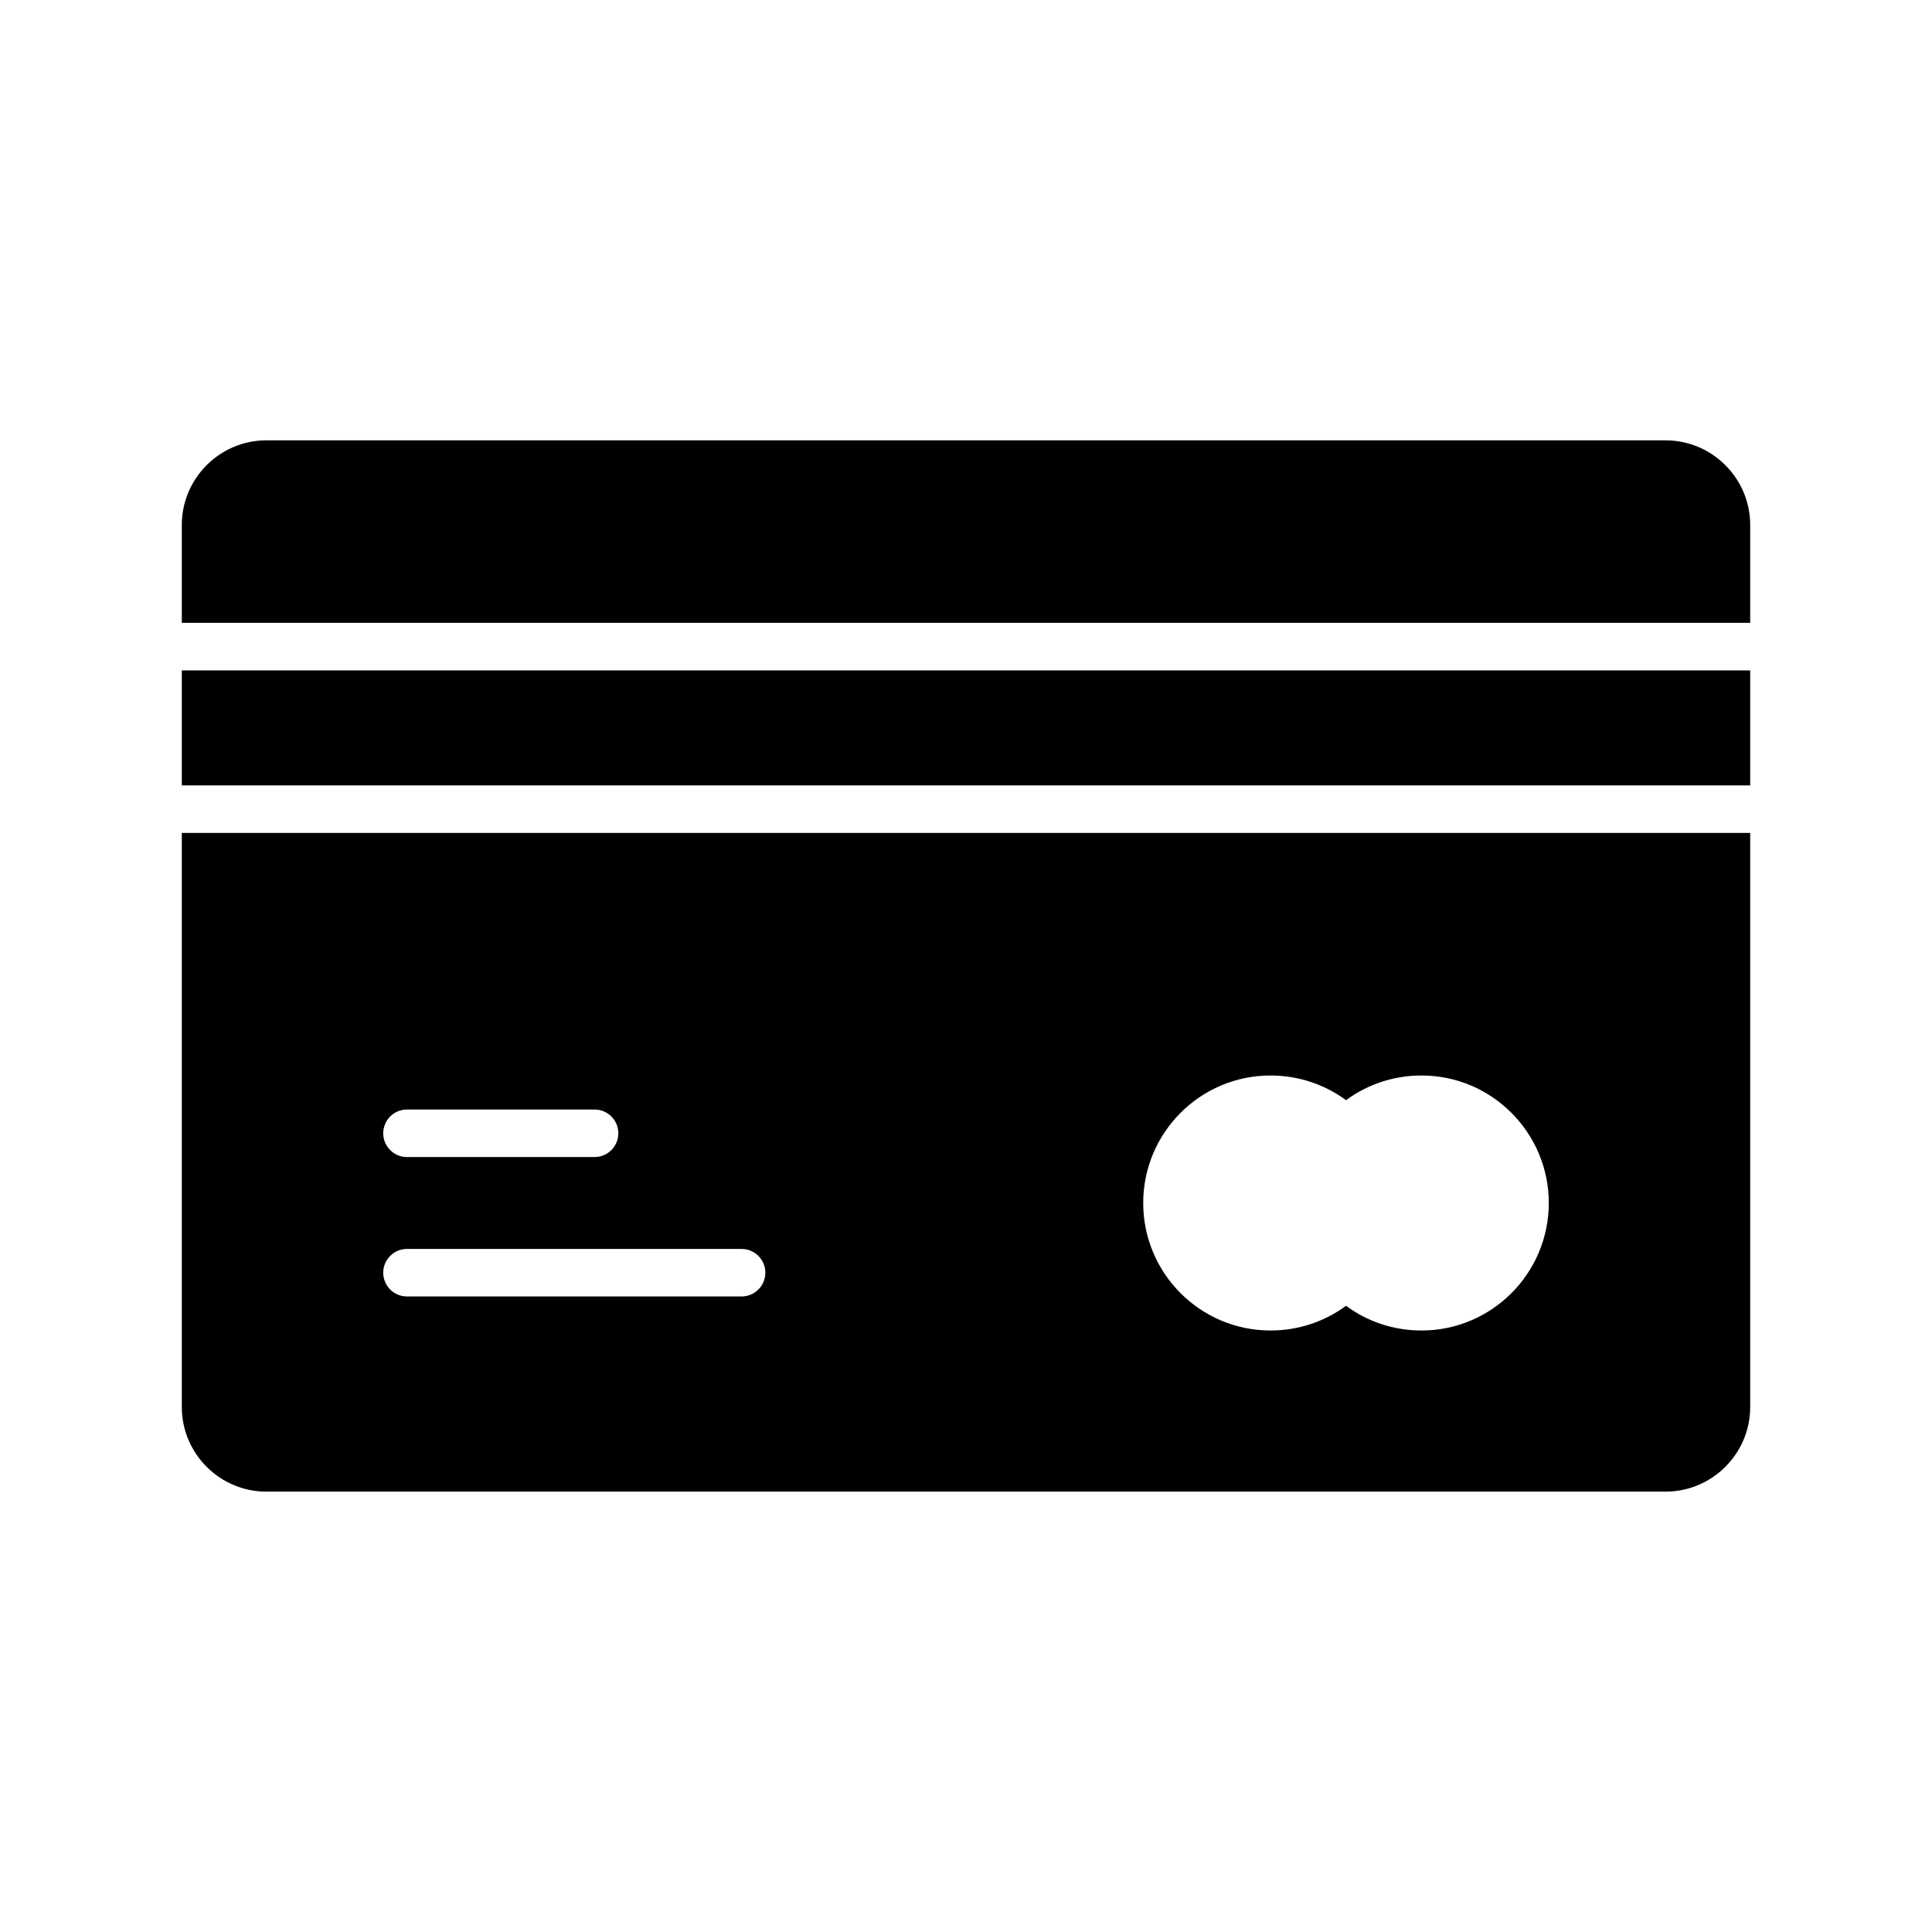
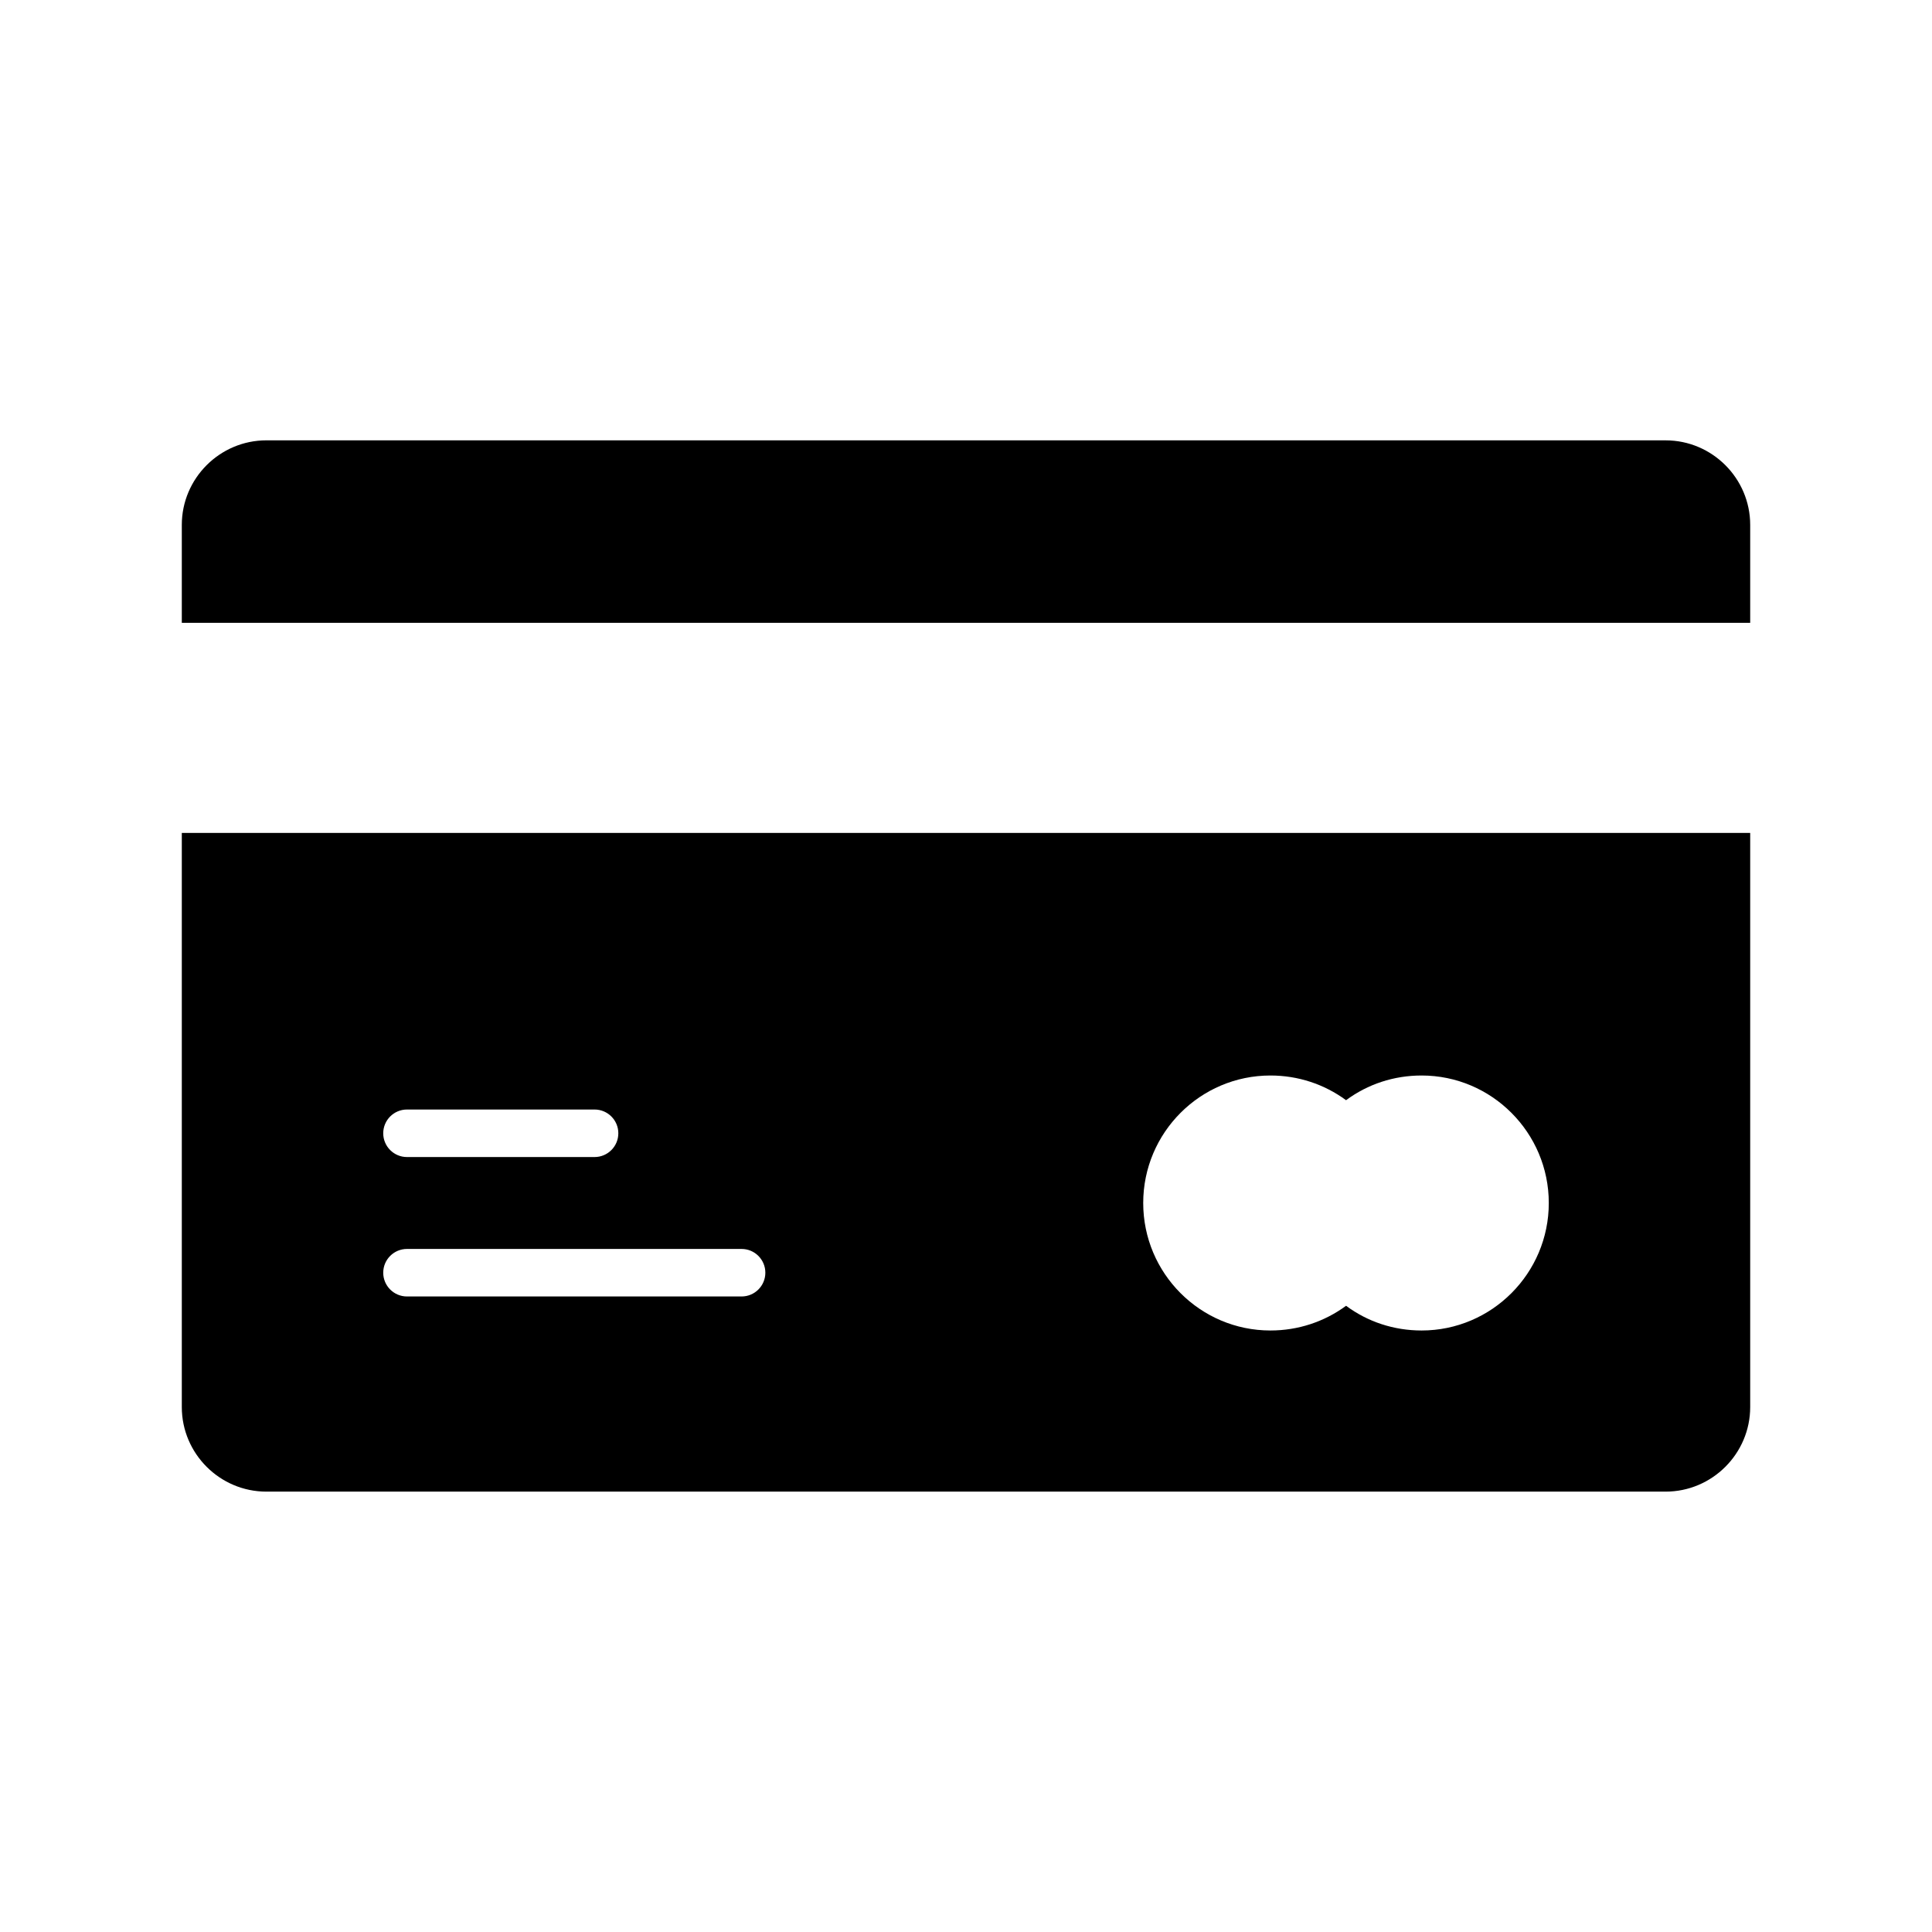
<svg xmlns="http://www.w3.org/2000/svg" fill="#000000" width="800px" height="800px" version="1.1" viewBox="144 144 512 512">
  <g>
    <path d="m607.82 309.06v-25.945c0-12.344-10.074-22.418-22.418-22.418l-370.8-0.004c-12.344 0-22.422 10.074-22.422 22.418v25.945z" />
-     <path d="m192.18 321.66h415.64v30.48h-415.64z" />
    <path d="m192.18 364.73v152.15c0 12.344 10.074 22.418 22.418 22.418h370.8c12.344 0 22.422-10.074 22.422-22.418v-152.15zm59.676 73.305h49.711c3.477 0 6.297 2.82 6.297 6.297 0 3.477-2.82 6.297-6.297 6.297h-49.711c-3.477 0-6.297-2.82-6.297-6.297 0-3.477 2.816-6.297 6.297-6.297zm88.672 49.543h-88.672c-3.477 0-6.297-2.82-6.297-6.297s2.82-6.297 6.297-6.297h88.672c3.477 0 6.297 2.82 6.297 6.297s-2.82 6.297-6.297 6.297zm180.21 9.016c-7.348 0-14.273-2.289-20.016-6.547-5.789 4.254-12.727 6.547-20.051 6.547-18.586 0-33.707-15.156-33.707-33.785 0-18.633 15.121-33.789 33.707-33.789 7.32 0 14.258 2.289 20.051 6.543 5.742-4.254 12.664-6.543 20.016-6.543 18.586 0 33.707 15.156 33.707 33.789 0 18.629-15.121 33.785-33.707 33.785z" />
  </g>
</svg>